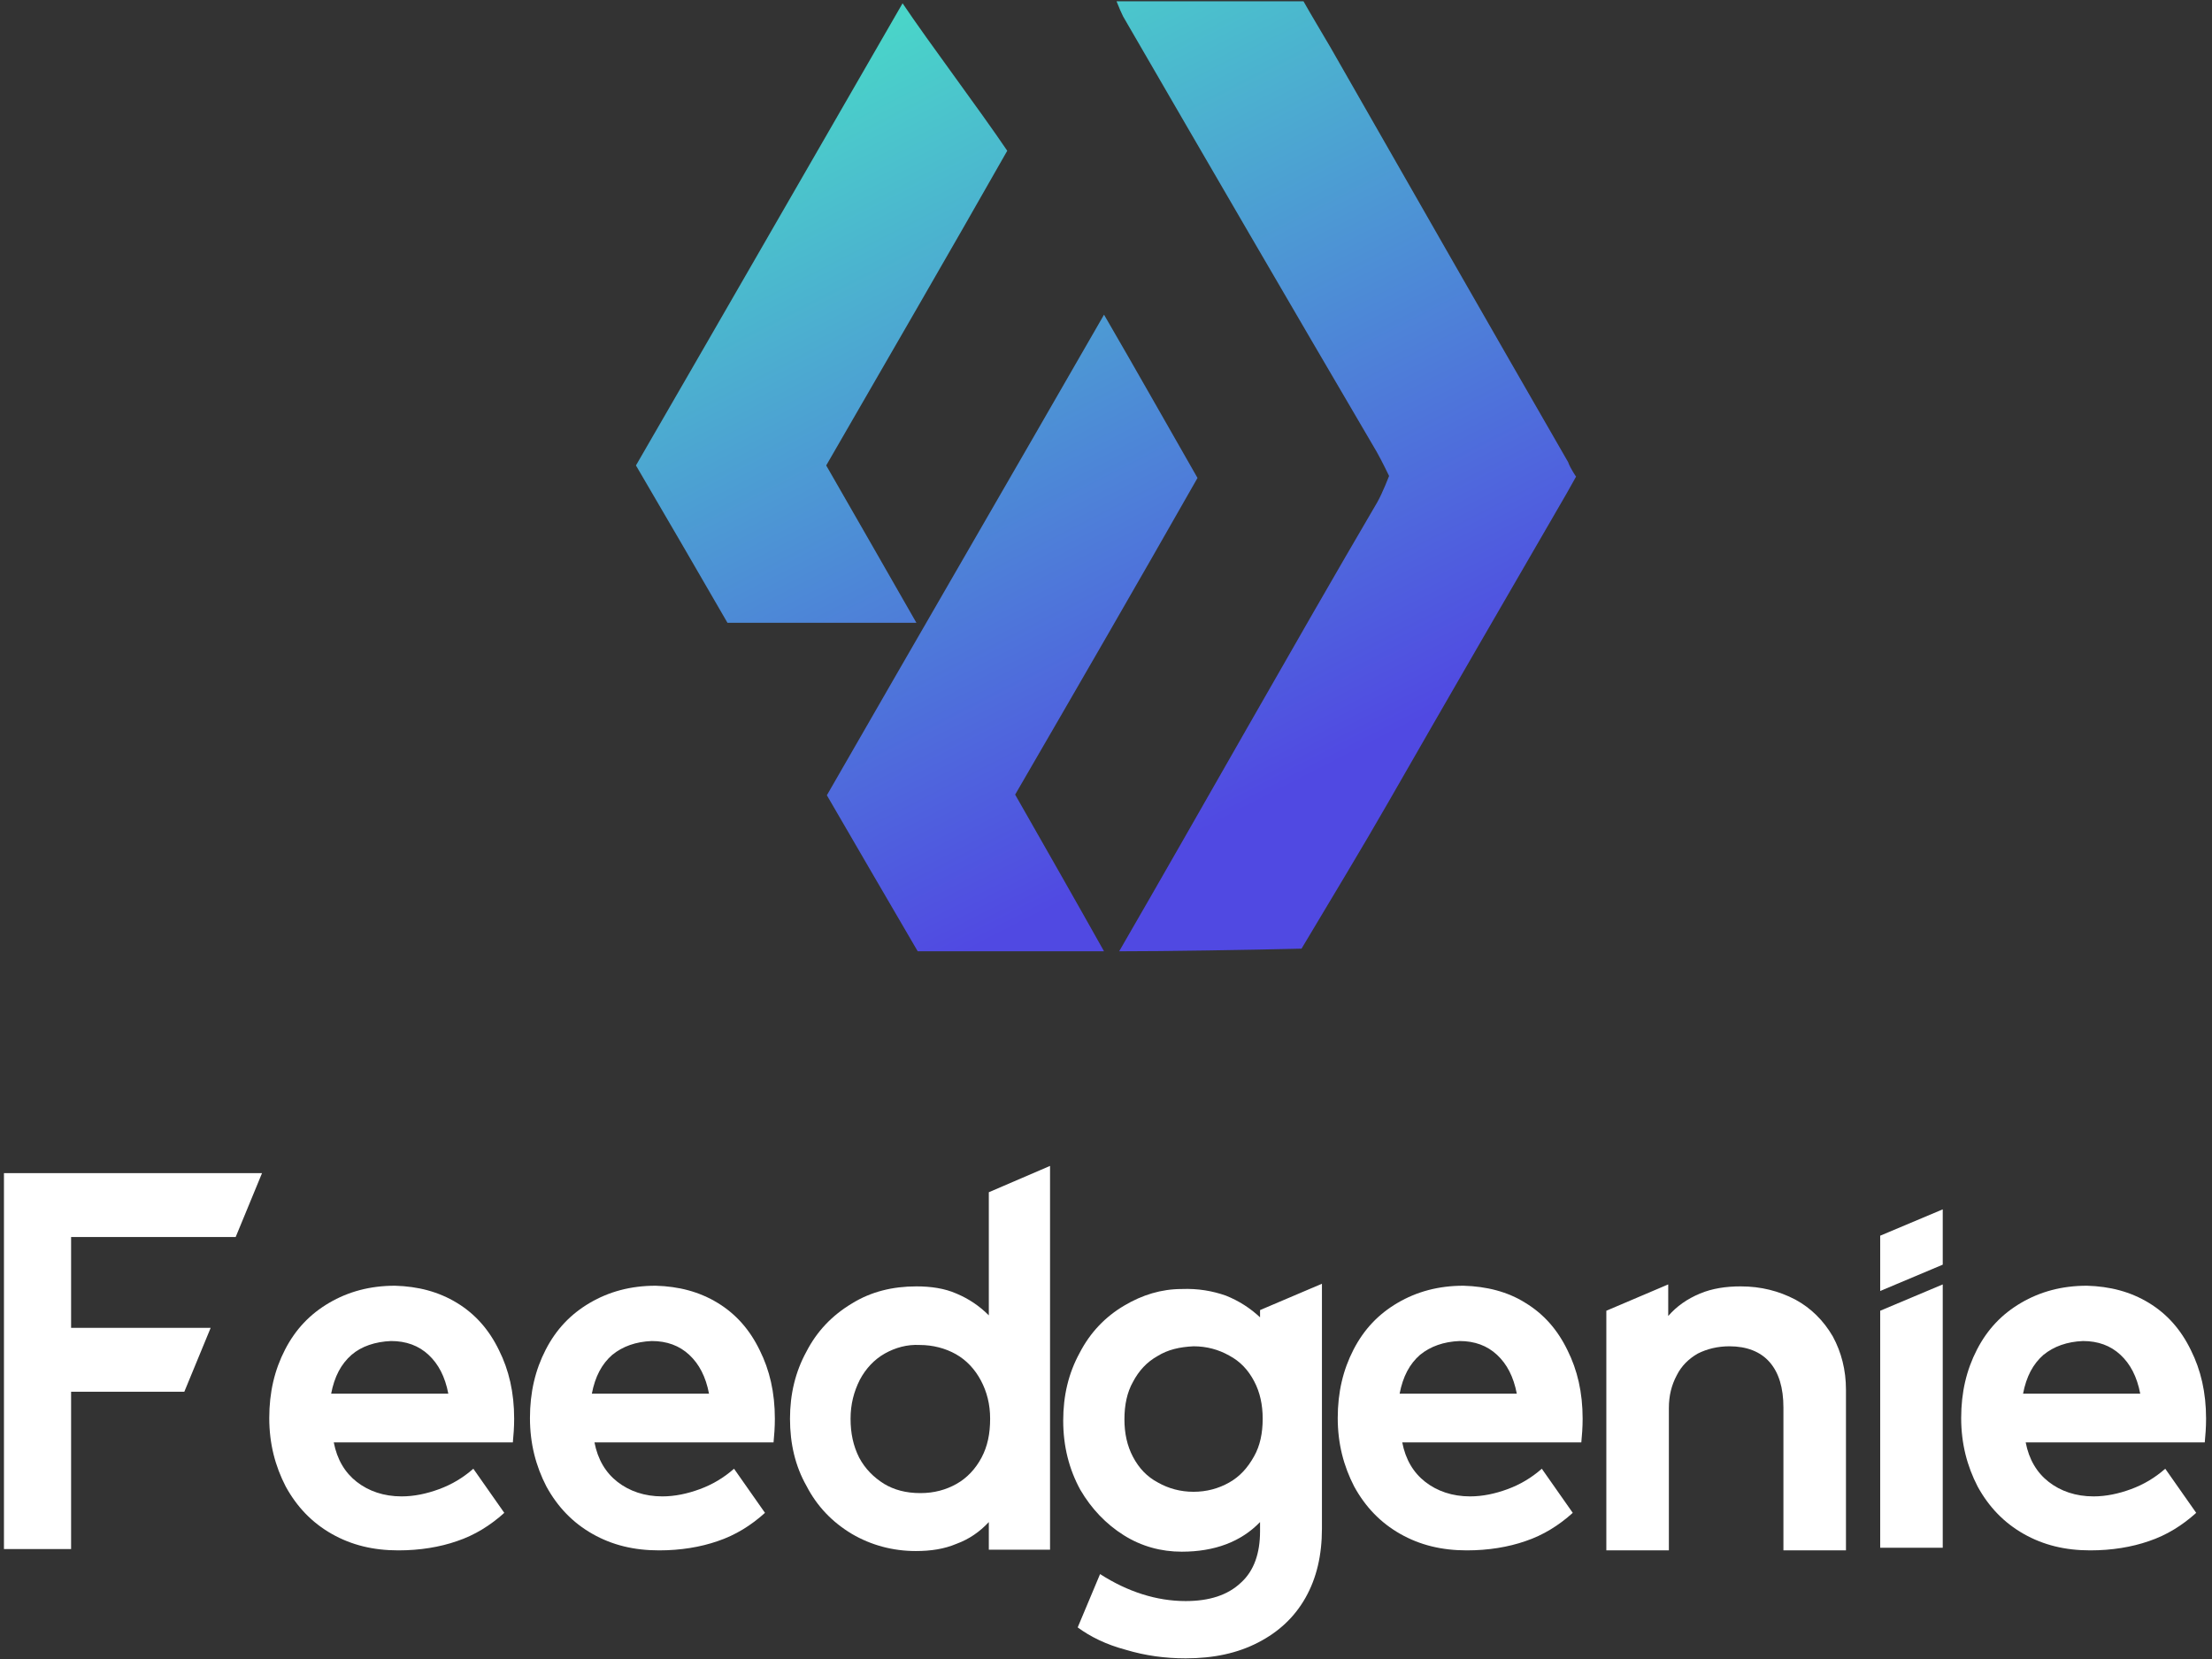
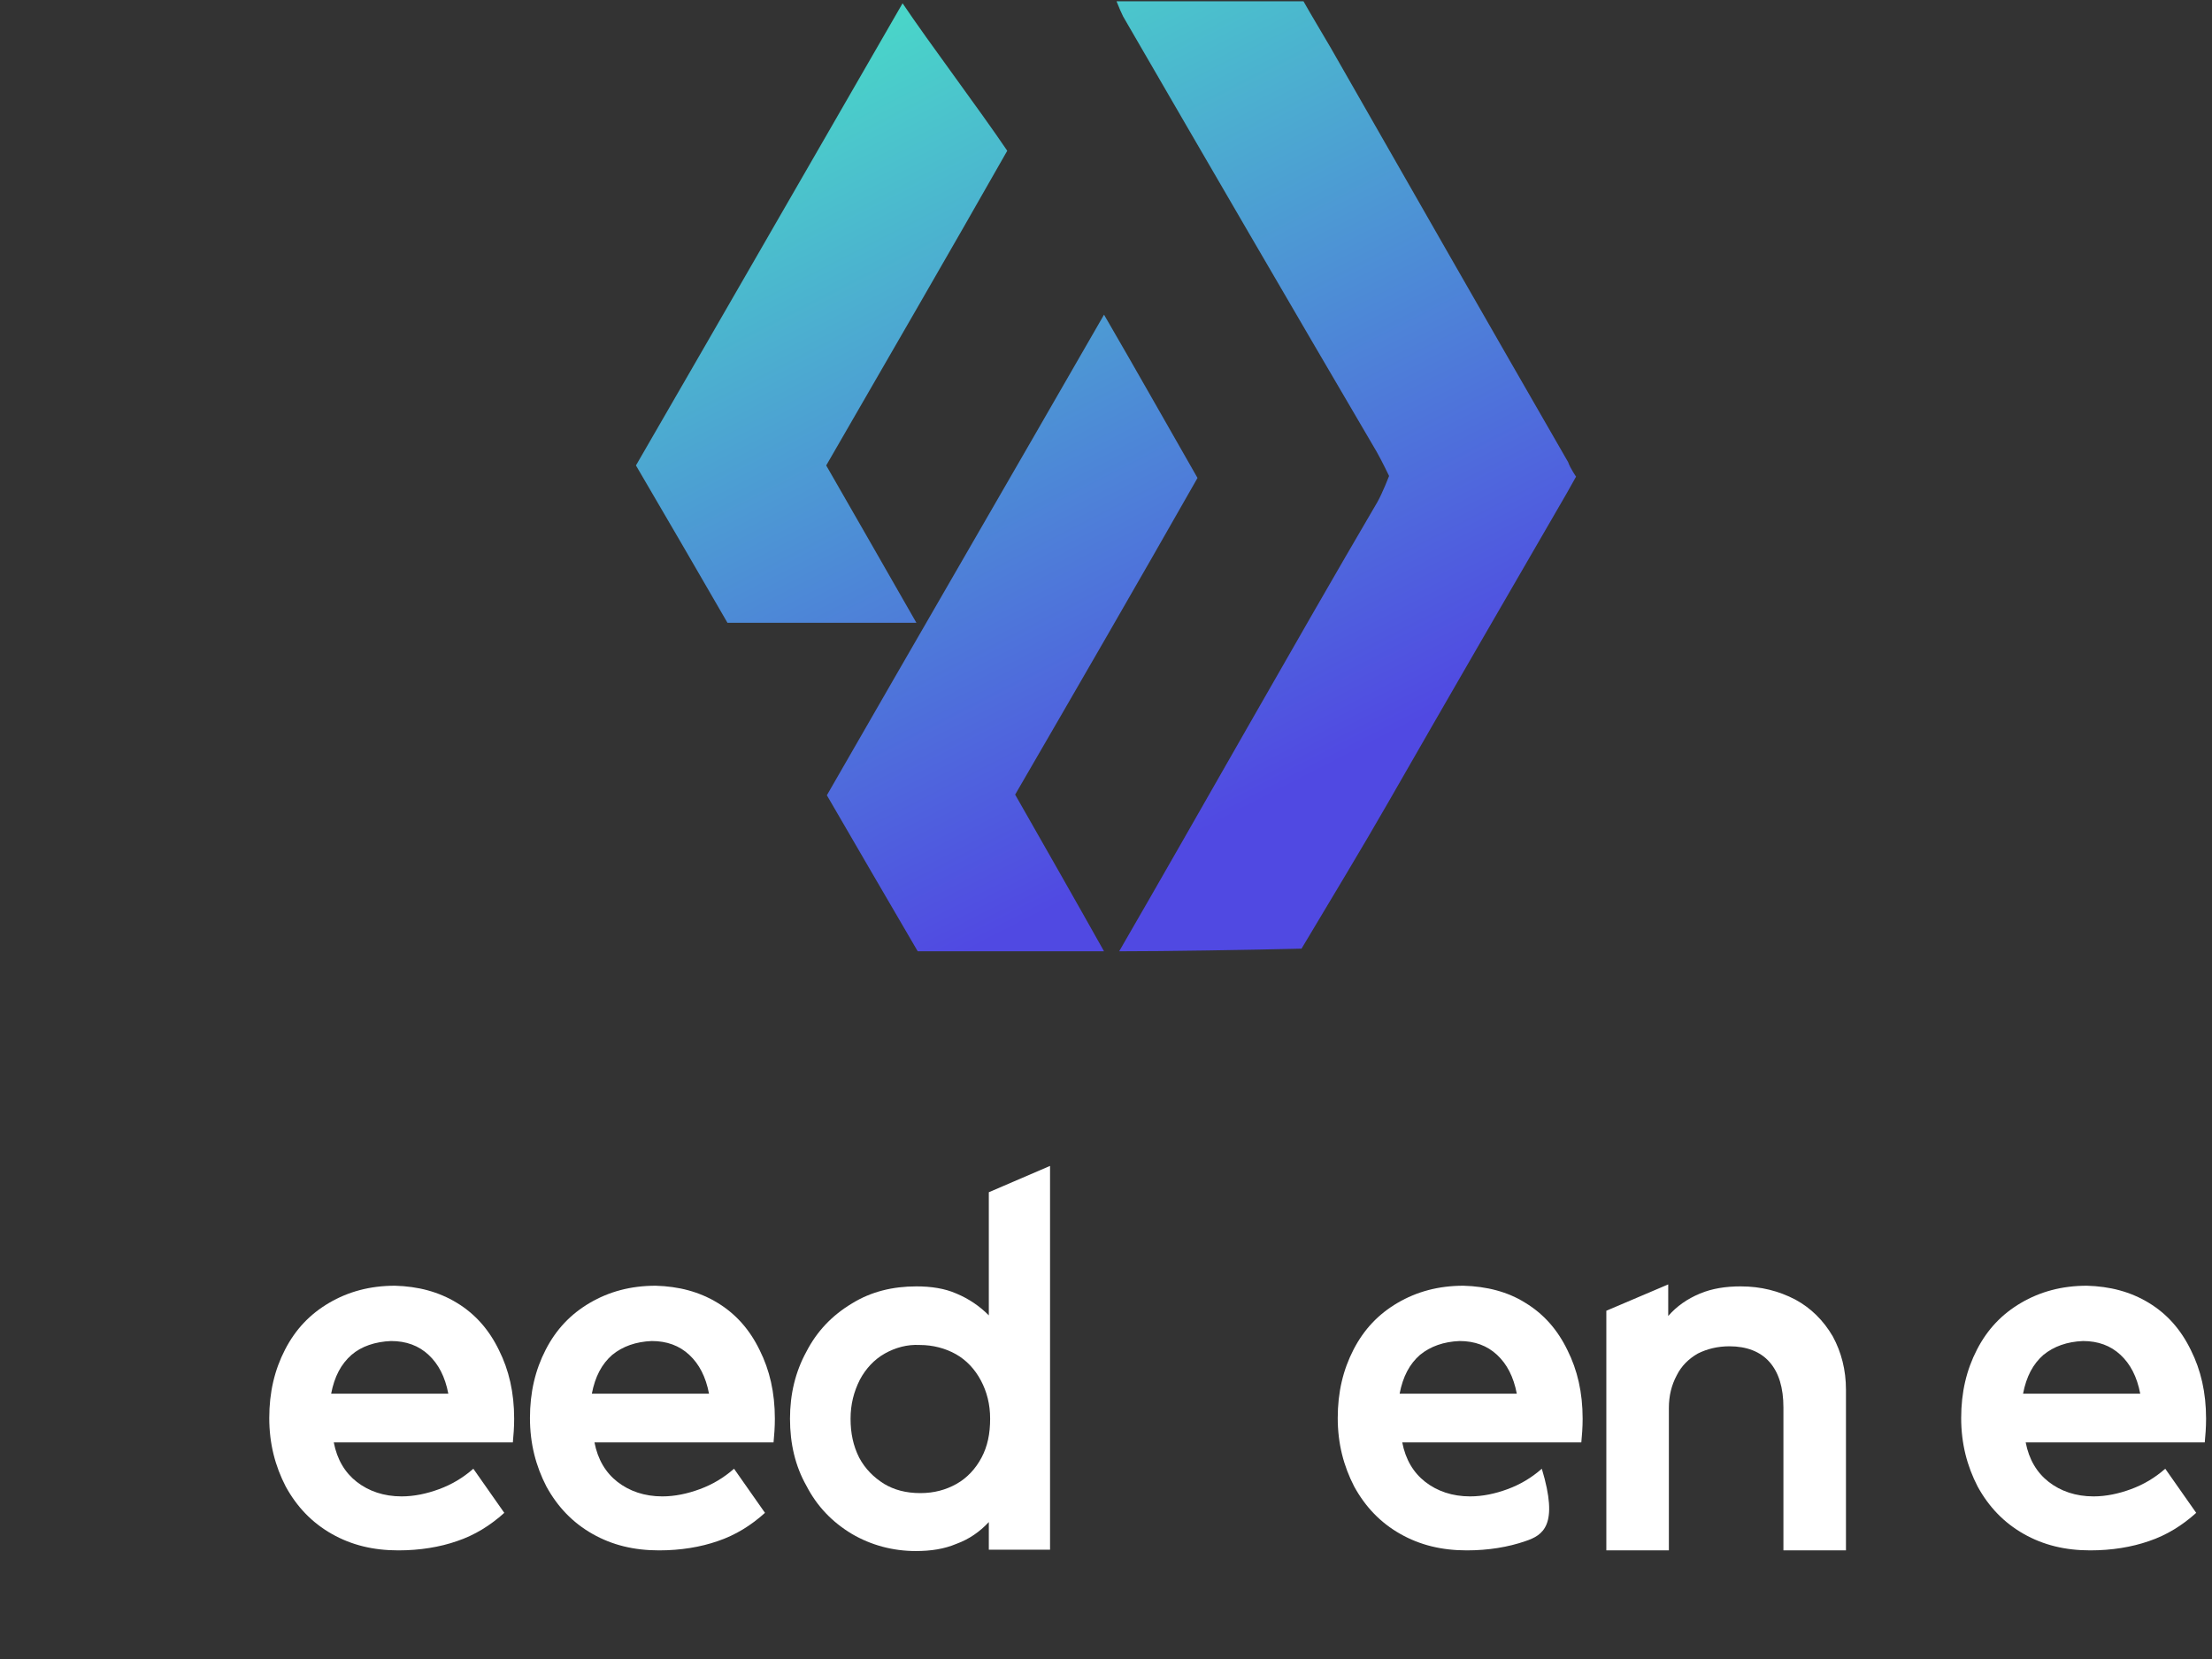
<svg xmlns="http://www.w3.org/2000/svg" width="336" height="252" viewBox="0 0 336 252" fill="none">
  <rect x="0" y="0" width="336" height="252" fill="#333333" stroke="none" />
  <path d="M239.4 72.4C239.4 72.4 238.5 74 238 74.9C228.9 90.6 219.8 106.3 210.8 122C207.2 128.3 201.7 137.4 197.7 144.1C189.4 144.3 177.1 144.5 170 144.5C182.5 122.9 196.6 97.8 209.2 76.3C210 74.9 211 72.3 211 72.3C211 72.3 209.9 70 209.1 68.6C196.2 46.6 183.4 24.6 170.6 2.5C170.3 1.9 170 1.2 169.6 0.2H198C199.3 2.5 200.7 4.8 202.1 7.2C214.1 28.2 226.1 49.2 238.2 70.2C238.5 71.1 239.4 72.4 239.4 72.4Z" fill="url(#paint0_linear_1006_5921)" />
  <path d="M125.5 70.7C130 78.5 134.5 86.4 139.2 94.6H110.5C106 86.8 101.4 78.9 96.6 70.7C110.2 47.2 123.7 23.7 137.1 0.5C141.2 6.6 148.6 16.4 153 22.9C144.2 38.4 134.5 55.1 125.5 70.7Z" fill="url(#paint1_linear_1006_5921)" />
  <path d="M154.2 120.7C158.7 128.6 163.1 136.3 167.7 144.5H139.4C134.9 136.8 130.3 128.9 125.6 120.8C139.5 96.6 153.5 72.5 167.7 47.8C172.7 56.4 177.2 64.4 181.9 72.6C172.8 88.6 163.6 104.5 154.2 120.7Z" fill="url(#paint2_linear_1006_5921)" />
-   <path d="M10.9 201.7H32L28 211.4H10.8V235.3H0.6V178.2H39.8L35.8 187.9H10.8V201.7H10.9Z" fill="white" />
  <path d="M69.4 197.9C72.2 199.6 74.3 202 75.8 205.1C77.3 208.1 78.1 211.5 78.1 215.5C78.1 216.8 78 218.1 77.9 219.1H50.7C51.2 221.7 52.4 223.7 54.2 225.1C56 226.5 58.3 227.3 61 227.3C62.9 227.3 64.8 226.9 66.7 226.2C68.6 225.5 70.3 224.5 71.9 223.1L76.6 229.8C74.5 231.7 72.1 233.2 69.4 234.1C66.8 235 63.8 235.5 60.5 235.5C56.7 235.5 53.4 234.7 50.4 233C47.4 231.3 45.1 228.9 43.4 225.8C41.8 222.7 40.9 219.3 40.9 215.4C40.9 211.5 41.7 208.1 43.3 205C44.9 201.9 47.1 199.6 50 197.9C52.9 196.2 56.2 195.3 60 195.3C63.5 195.4 66.6 196.2 69.4 197.9ZM53.4 205.8C51.8 207.2 50.8 209.1 50.3 211.7H68.1C67.6 209.1 66.6 207.2 65.1 205.8C63.6 204.4 61.7 203.7 59.4 203.7C57 203.8 54.9 204.5 53.4 205.8Z" fill="white" />
  <path d="M109 197.9C111.8 199.6 113.9 202 115.4 205.1C116.9 208.1 117.7 211.5 117.7 215.5C117.7 216.8 117.6 218.1 117.5 219.1H90.3C90.8 221.7 92 223.7 93.8 225.1C95.6 226.5 97.9 227.3 100.6 227.3C102.5 227.3 104.4 226.9 106.3 226.2C108.2 225.5 109.9 224.5 111.5 223.1L116.2 229.8C114.1 231.7 111.7 233.2 109 234.1C106.4 235 103.4 235.5 100.1 235.5C96.3 235.5 93 234.7 90 233C87 231.3 84.7 228.9 83 225.8C81.4 222.7 80.5 219.3 80.5 215.4C80.5 211.5 81.3 208.1 82.9 205C84.5 201.9 86.7 199.6 89.6 197.9C92.5 196.2 95.8 195.3 99.6 195.3C103.1 195.4 106.2 196.2 109 197.9ZM93 205.8C91.4 207.2 90.4 209.1 89.9 211.7H107.7C107.2 209.1 106.2 207.2 104.7 205.8C103.2 204.4 101.3 203.7 99 203.7C96.6 203.8 94.6 204.5 93 205.8Z" fill="white" />
  <path d="M145.3 196.5C147.2 197.3 148.8 198.4 150.2 199.8V181.1L159.5 177.1V235.4H150.2V231.2C148.8 232.7 147.2 233.8 145.3 234.5C143.4 235.3 141.4 235.6 139.1 235.6C135.6 235.6 132.3 234.7 129.4 233C126.4 231.2 124.1 228.8 122.5 225.7C120.8 222.7 120 219.3 120 215.5C120 211.8 120.8 208.4 122.5 205.3C124.1 202.2 126.4 199.8 129.4 198C132.3 196.2 135.6 195.4 139.2 195.4C141.4 195.4 143.5 195.7 145.3 196.5ZM134.4 205.6C132.8 206.5 131.5 207.9 130.6 209.6C129.7 211.4 129.2 213.3 129.2 215.5C129.2 217.7 129.6 219.6 130.5 221.4C131.4 223.1 132.7 224.4 134.3 225.4C135.8 226.3 137.6 226.8 139.8 226.8C141.9 226.8 143.7 226.3 145.3 225.4C146.9 224.5 148.2 223.1 149.1 221.4C150 219.7 150.4 217.8 150.4 215.5C150.4 213.3 149.9 211.4 149 209.7C148.1 208 146.8 206.6 145.2 205.7C143.6 204.8 141.7 204.3 139.7 204.3C137.8 204.2 136 204.7 134.4 205.6Z" fill="white" />
-   <path d="M186.2 196.8C188.2 197.6 189.9 198.7 191.4 200.1V199L200.8 195V232.2C200.8 236.2 200 239.7 198.3 242.7C196.6 245.7 194.2 247.9 191.1 249.5C188 251.1 184.4 251.9 180.1 251.9C177 251.9 174 251.5 171 250.6C168 249.8 165.6 248.6 163.7 247.2L167.1 239.1C171.3 241.8 175.7 243.2 180.1 243.2C183.7 243.2 186.5 242.3 188.5 240.4C190.5 238.6 191.4 235.9 191.4 232.6V231.2C188.5 234.2 184.5 235.7 179.5 235.7C176.4 235.7 173.4 234.9 170.7 233.2C168 231.5 165.8 229.2 164.1 226.3C162.4 223.2 161.5 219.7 161.5 215.8C161.5 212 162.3 208.6 164 205.5C165.6 202.4 167.9 200 170.8 198.3C173.5 196.7 176.4 195.8 179.5 195.8C182 195.7 184.2 196.1 186.2 196.8ZM175.8 206C174.2 206.9 173 208.2 172.1 209.9C171.2 211.5 170.8 213.4 170.8 215.6C170.8 217.7 171.2 219.6 172.1 221.3C173 223 174.2 224.3 175.9 225.2C177.5 226.1 179.3 226.6 181.3 226.6C183.3 226.6 185.1 226.1 186.7 225.2C188.3 224.3 189.5 223 190.5 221.2C191.4 219.6 191.8 217.7 191.8 215.5C191.8 213.4 191.4 211.5 190.5 209.8C189.6 208.1 188.4 206.8 186.7 205.9C185.1 205 183.3 204.5 181.3 204.5C179.2 204.6 177.4 205 175.8 206Z" fill="white" />
-   <path d="M231.7 197.9C234.5 199.6 236.6 202 238.1 205.1C239.6 208.1 240.4 211.5 240.4 215.5C240.4 216.8 240.3 218.1 240.2 219.1H213C213.5 221.7 214.7 223.7 216.5 225.1C218.3 226.5 220.6 227.3 223.3 227.3C225.2 227.3 227.1 226.9 229 226.2C230.9 225.5 232.6 224.5 234.2 223.1L238.9 229.8C236.8 231.7 234.4 233.2 231.7 234.1C229.1 235 226.1 235.5 222.8 235.5C219 235.5 215.7 234.7 212.7 233C209.7 231.3 207.4 228.9 205.7 225.8C204.1 222.7 203.2 219.3 203.2 215.4C203.2 211.5 204 208.1 205.6 205C207.2 201.9 209.4 199.6 212.3 197.9C215.2 196.2 218.5 195.3 222.3 195.3C225.8 195.4 229 196.2 231.7 197.9ZM215.7 205.8C214.1 207.2 213.1 209.1 212.6 211.7H230.4C229.9 209.1 228.9 207.2 227.4 205.8C225.9 204.4 224 203.7 221.7 203.7C219.3 203.8 217.3 204.5 215.7 205.8Z" fill="white" />
+   <path d="M231.7 197.9C234.5 199.6 236.6 202 238.1 205.1C239.6 208.1 240.4 211.5 240.4 215.5C240.4 216.8 240.3 218.1 240.2 219.1H213C213.5 221.7 214.7 223.7 216.5 225.1C218.3 226.5 220.6 227.3 223.3 227.3C225.2 227.3 227.1 226.9 229 226.2C230.9 225.5 232.6 224.5 234.2 223.1C236.8 231.7 234.4 233.2 231.7 234.1C229.1 235 226.1 235.5 222.8 235.5C219 235.5 215.7 234.7 212.7 233C209.7 231.3 207.4 228.9 205.7 225.8C204.1 222.7 203.2 219.3 203.2 215.4C203.2 211.5 204 208.1 205.6 205C207.2 201.9 209.4 199.6 212.3 197.9C215.2 196.2 218.5 195.3 222.3 195.3C225.8 195.4 229 196.2 231.7 197.9ZM215.7 205.8C214.1 207.2 213.1 209.1 212.6 211.7H230.4C229.9 209.1 228.9 207.2 227.4 205.8C225.9 204.4 224 203.7 221.7 203.7C219.3 203.8 217.3 204.5 215.7 205.8Z" fill="white" />
  <path d="M272.7 197.4C275.1 198.7 277 200.6 278.4 203C279.7 205.4 280.4 208.1 280.4 211.1V235.5H270.9V213.8C270.9 210.8 270.2 208.5 268.8 206.9C267.4 205.3 265.3 204.5 262.7 204.5C260.9 204.5 259.3 204.9 257.9 205.6C256.5 206.4 255.4 207.5 254.7 208.9C253.9 210.4 253.5 212 253.5 213.9V235.5H244V199.1L253.4 195.1V199.9C254.7 198.4 256.3 197.3 258.2 196.5C260.1 195.7 262.2 195.4 264.4 195.4C267.5 195.4 270.2 196.1 272.7 197.4Z" fill="white" />
-   <path d="M285.6 187.7L295.1 183.7V192.1L285.6 196.1V187.7ZM285.6 199.1L295.1 195.1V235.1H285.6V199.1Z" fill="white" />
  <path d="M326.4 197.9C329.2 199.6 331.3 202 332.8 205.1C334.3 208.1 335.1 211.5 335.1 215.5C335.1 216.8 335 218.1 334.9 219.1H307.7C308.2 221.7 309.4 223.7 311.2 225.1C313 226.5 315.3 227.3 318 227.3C319.9 227.3 321.8 226.9 323.7 226.2C325.6 225.5 327.3 224.5 328.9 223.1L333.6 229.8C331.5 231.7 329.1 233.2 326.4 234.1C323.8 235 320.8 235.5 317.5 235.5C313.7 235.5 310.4 234.7 307.4 233C304.4 231.3 302.1 228.9 300.4 225.8C298.8 222.7 297.9 219.3 297.9 215.4C297.9 211.5 298.7 208.1 300.3 205C301.9 201.9 304.1 199.6 307 197.9C309.9 196.2 313.2 195.3 317 195.3C320.5 195.4 323.6 196.2 326.4 197.9ZM310.4 205.8C308.8 207.2 307.8 209.1 307.3 211.7H325.1C324.6 209.1 323.6 207.2 322.1 205.8C320.6 204.4 318.7 203.7 316.4 203.7C314 203.8 312 204.5 310.4 205.8Z" fill="white" />
  <defs>
    <linearGradient id="paint0_linear_1006_5921" x1="147.555" y1="-3.021" x2="207.344" y2="113.616" gradientUnits="userSpaceOnUse">
      <stop stop-color="#4AD5C9" />
      <stop offset="1" stop-color="#5049E2" />
    </linearGradient>
    <linearGradient id="paint1_linear_1006_5921" x1="109.358" y1="16.559" x2="169.147" y2="133.196" gradientUnits="userSpaceOnUse">
      <stop stop-color="#4AD5C9" />
      <stop offset="1" stop-color="#5049E2" />
    </linearGradient>
    <linearGradient id="paint2_linear_1006_5921" x1="112.063" y1="15.173" x2="171.852" y2="131.81" gradientUnits="userSpaceOnUse">
      <stop stop-color="#4AD5C9" />
      <stop offset="1" stop-color="#5049E2" />
    </linearGradient>
  </defs>
</svg>